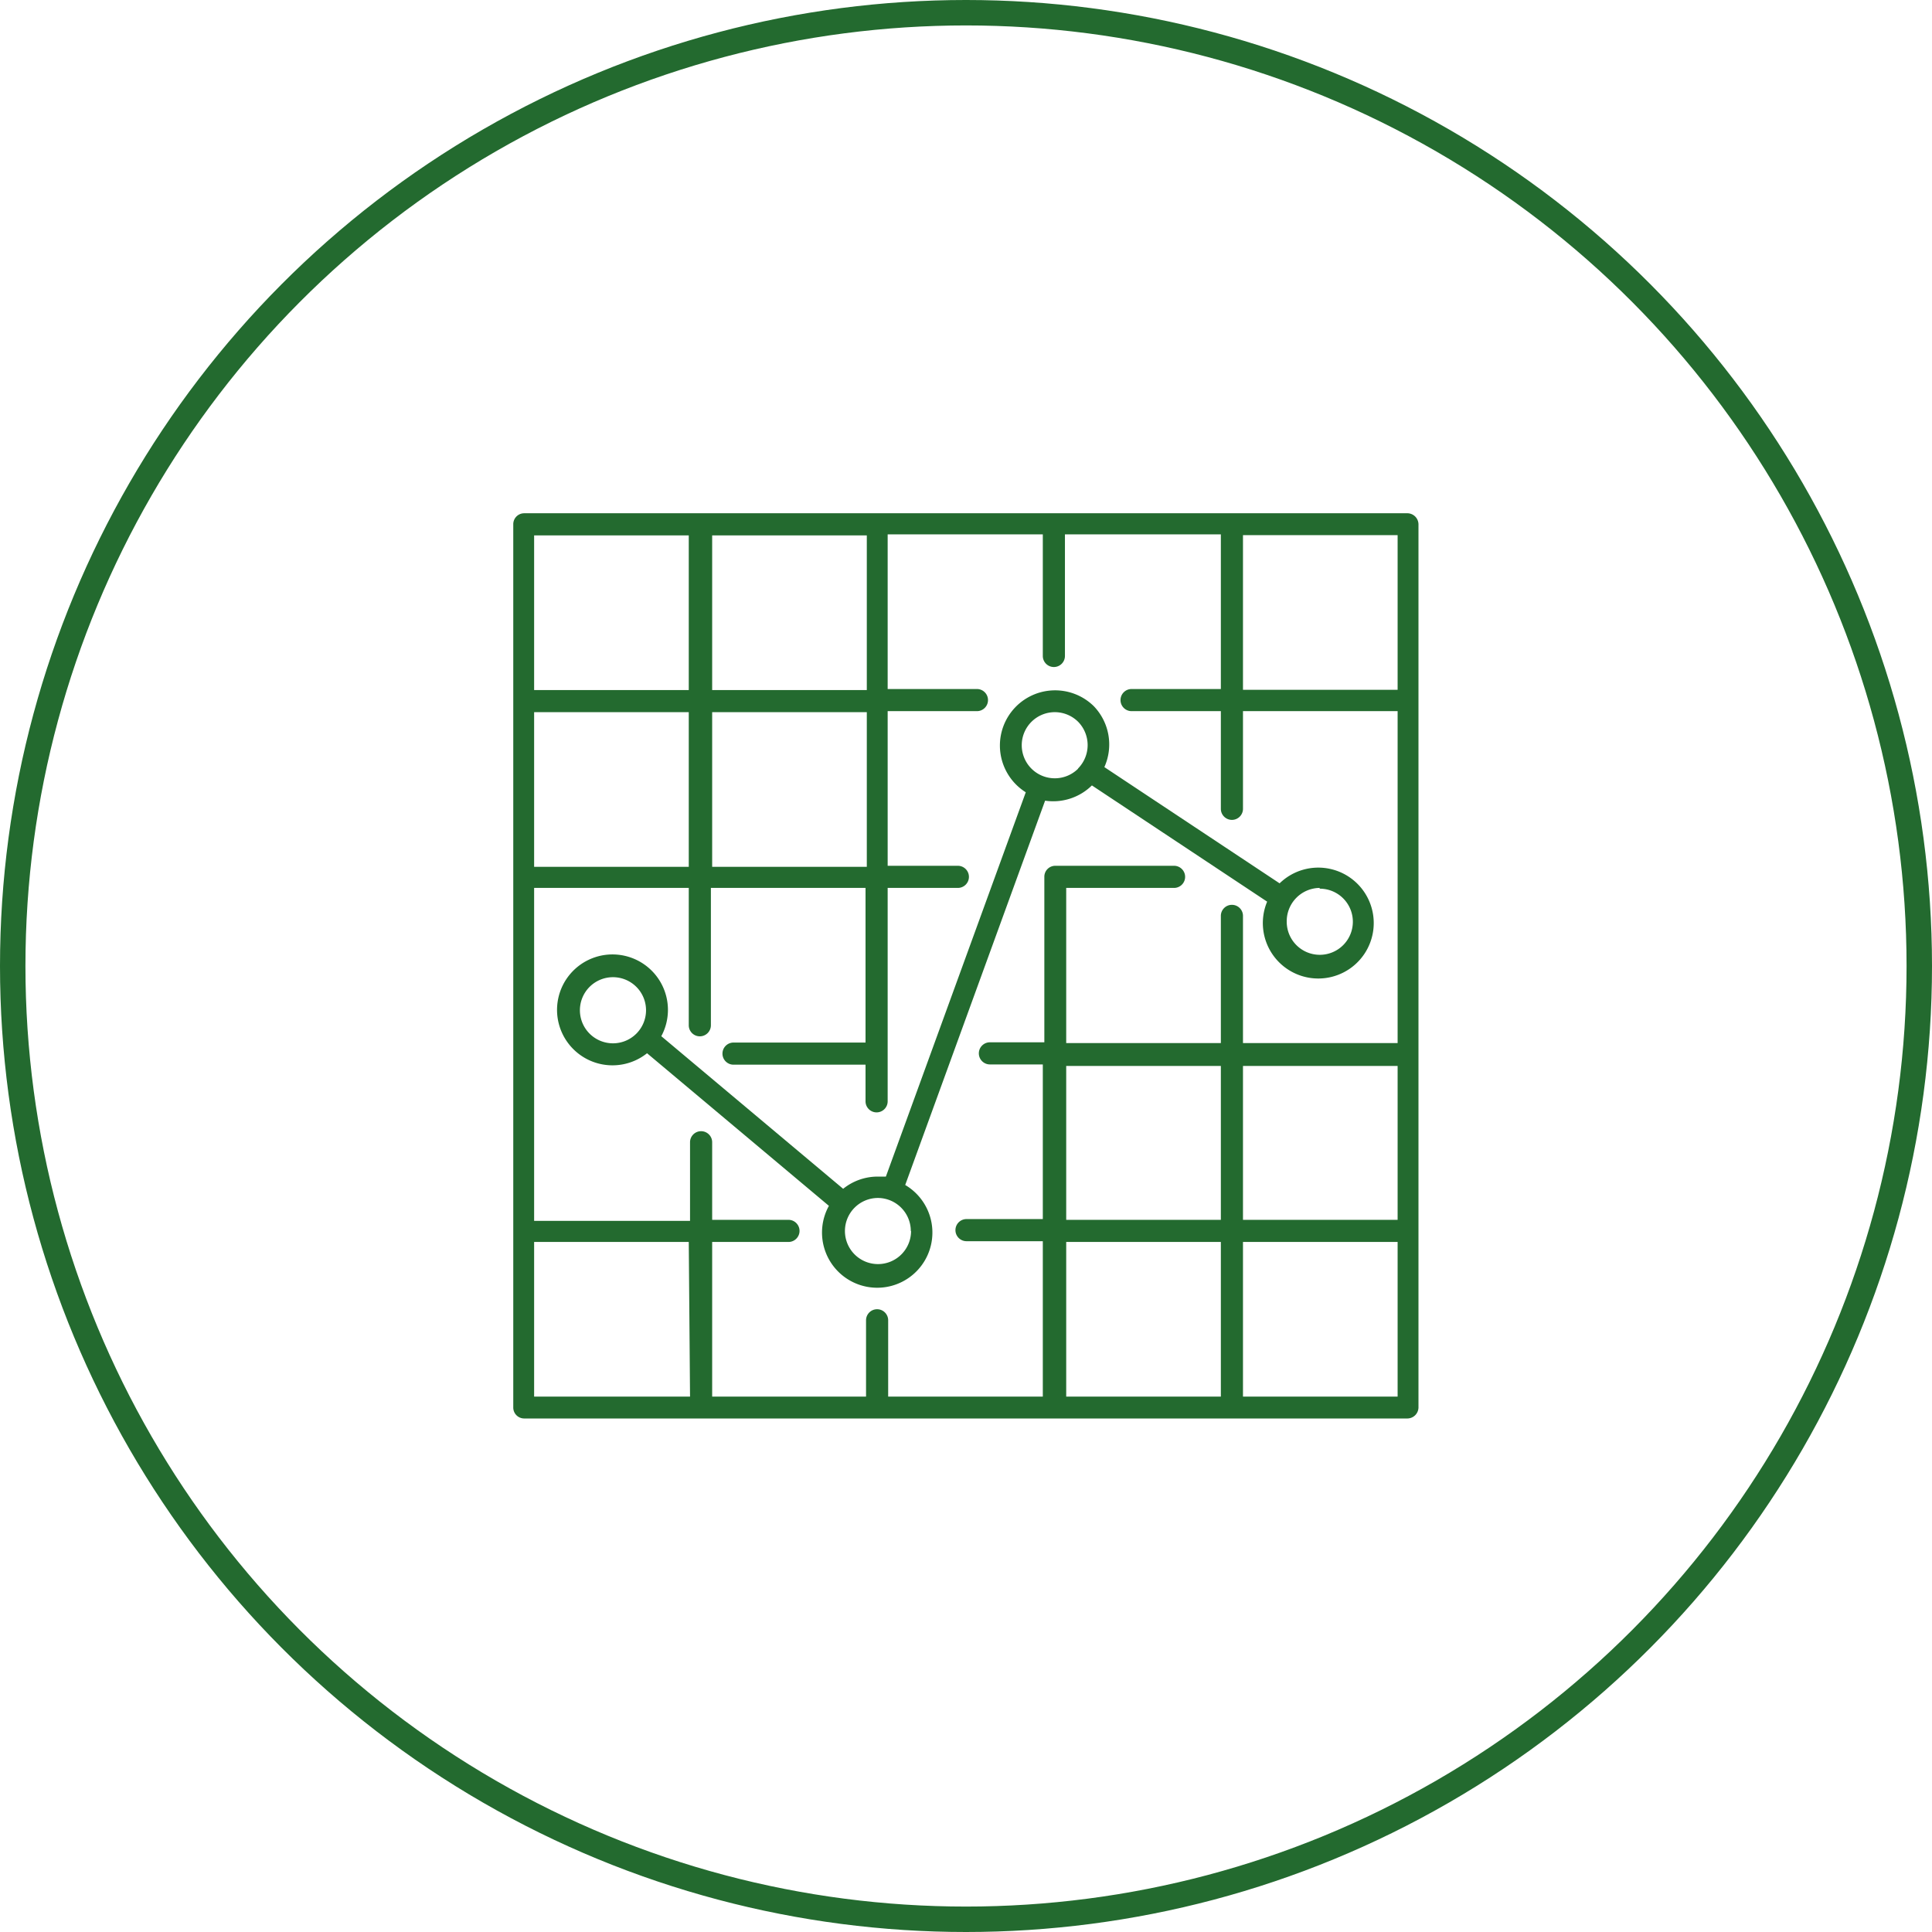
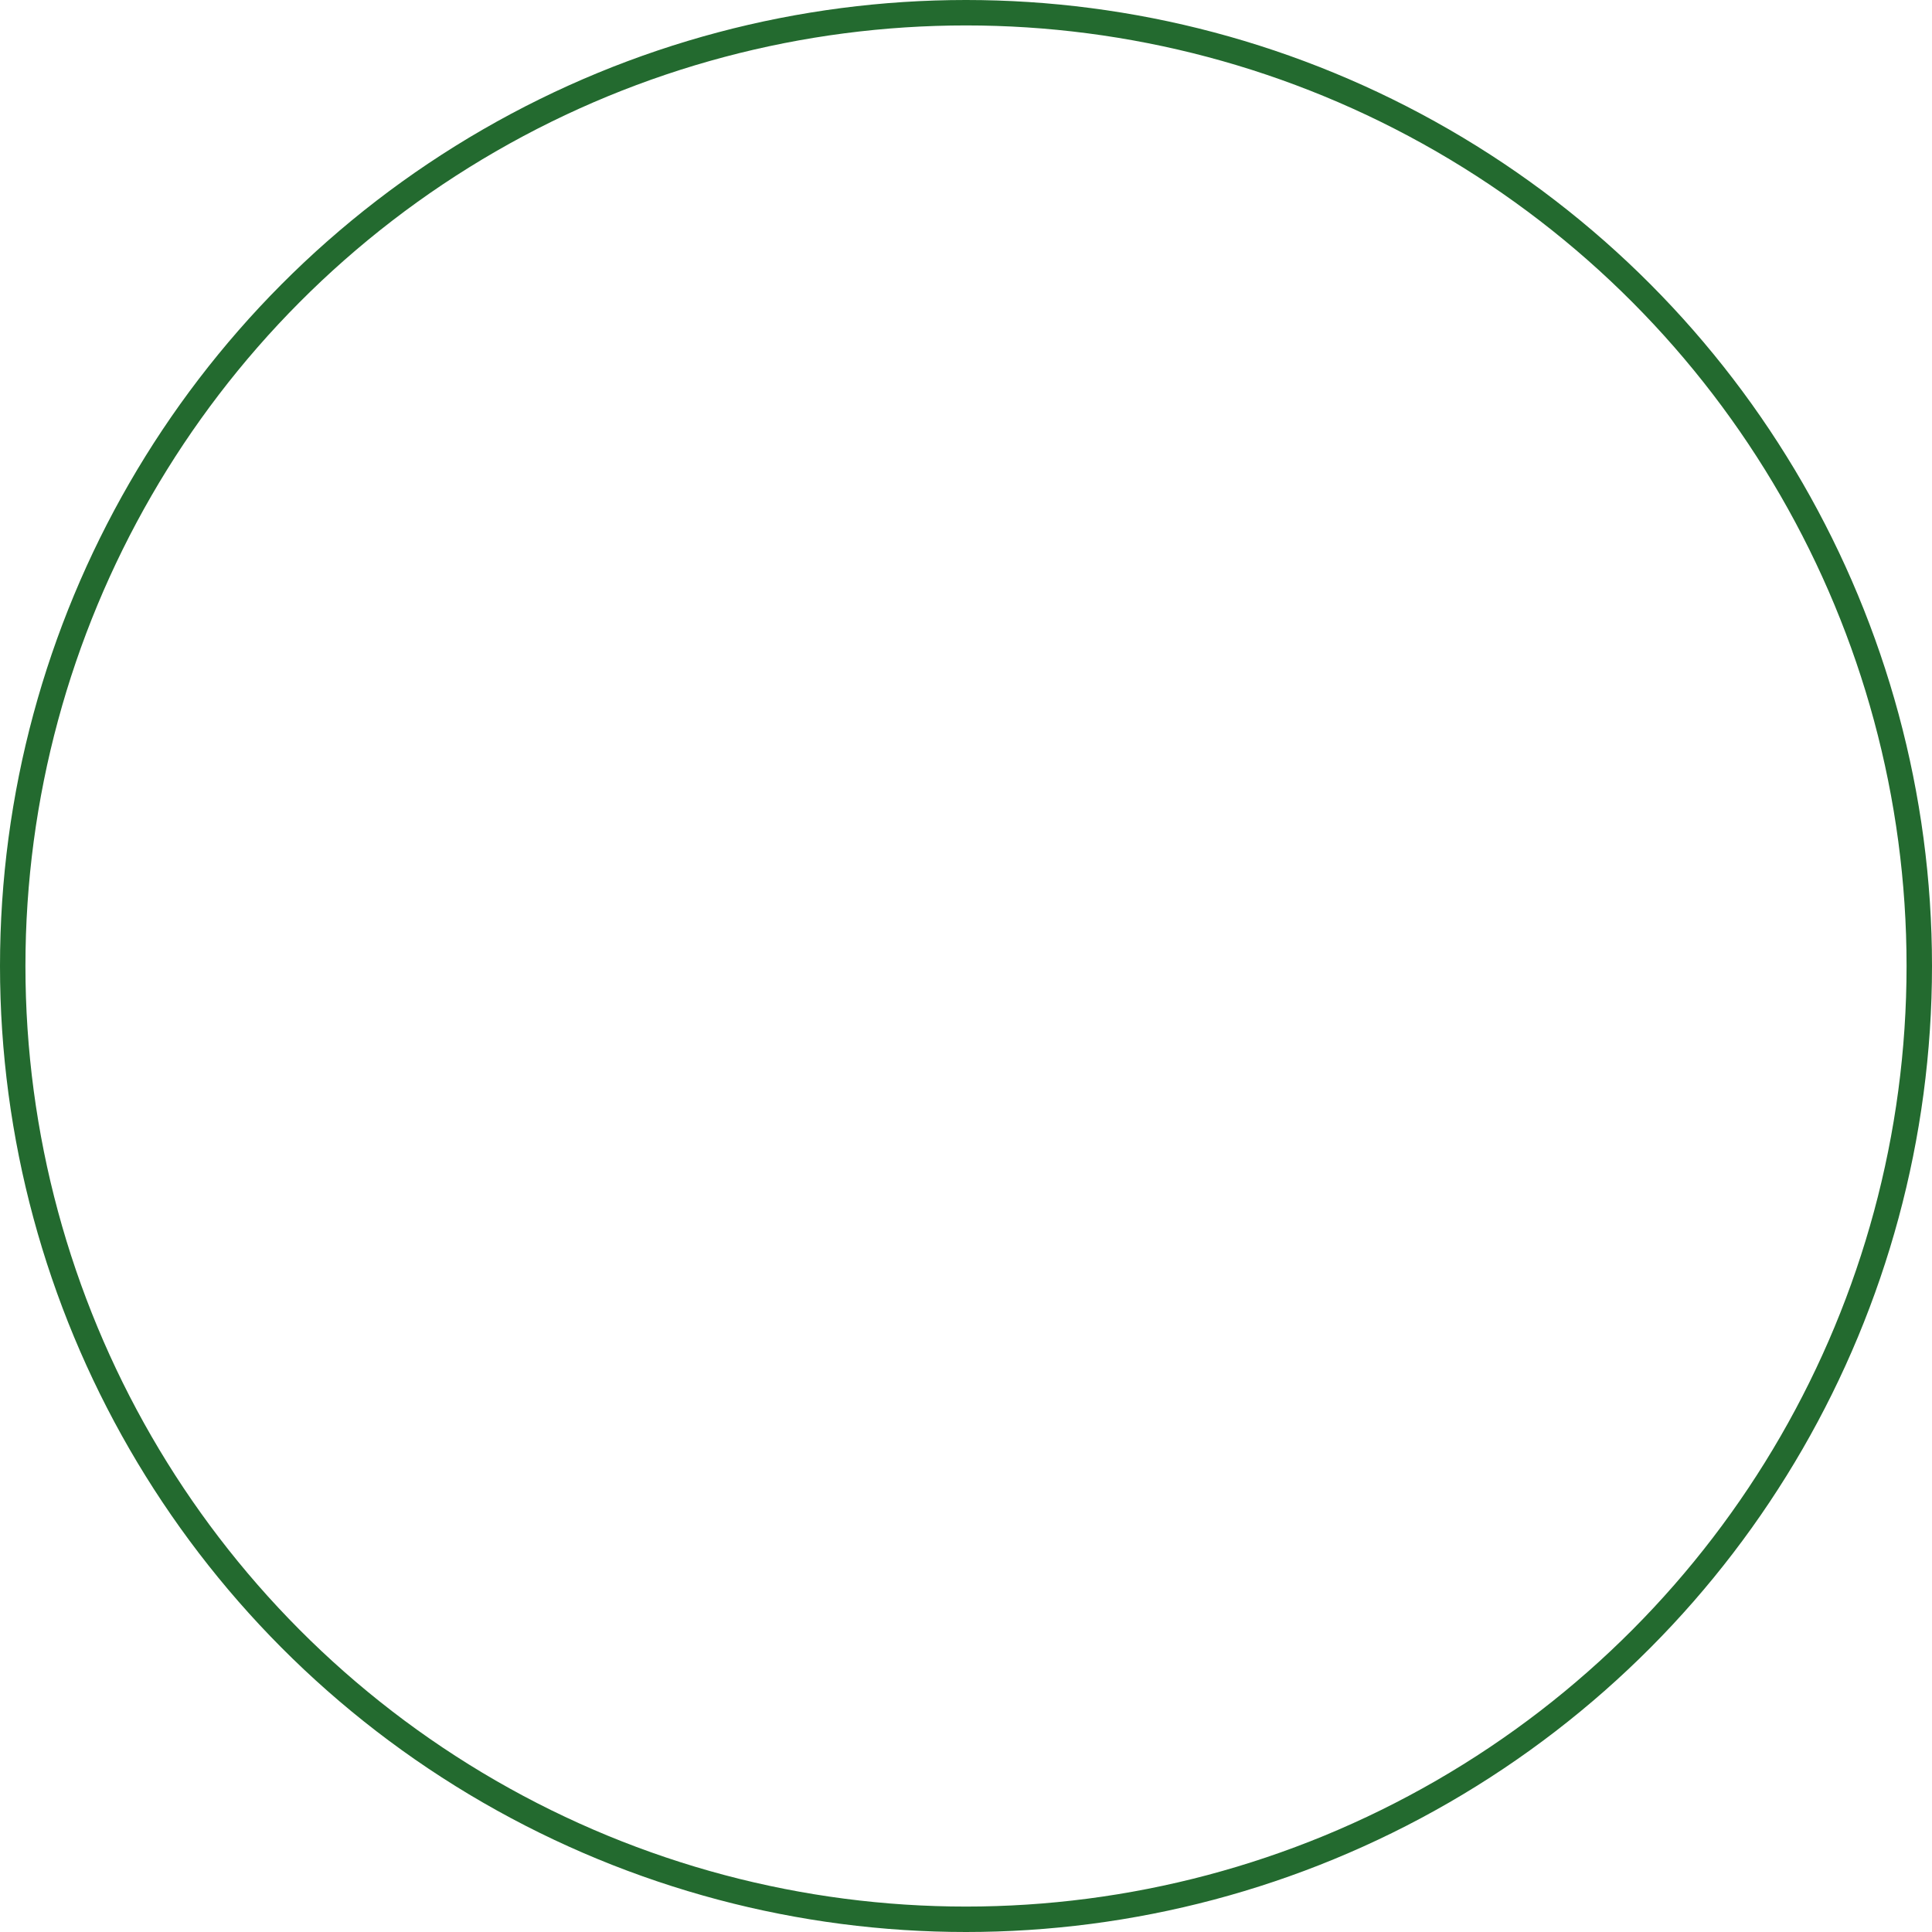
<svg xmlns="http://www.w3.org/2000/svg" id="Ebene_1" data-name="Ebene 1" viewBox="0 0 75.96 75.96">
  <defs>
    <style>.cls-1{fill:none;stroke:#236a2f;stroke-miterlimit:10;}.cls-2{fill:#236a2f;}</style>
  </defs>
  <title>Icon_Platzierungen</title>
  <circle class="cls-1" cx="37.98" cy="37.98" r="37.48" />
-   <path class="cls-2" d="M270.35,323.27H235.61a.43.43,0,0,0-.43.43v34.73a.43.43,0,0,0,.43.43h34.73a.44.44,0,0,0,.43-.43V323.71A.44.44,0,0,0,270.35,323.27Zm-27.35.87h6.08v6.08H243Zm0,6.95h6.08v6.08H243ZM236,324.14h6.08v6.08H236Zm0,6.95h6.08v6.08H236ZM242.13,358H236v-6.08h6.08ZM263,358h-6.08v-6.08H263Zm0-6.95h-6.08V345H263Zm6.95,6.95h-6.08v-6.08h6.08Zm0-6.95h-6.08V345h6.08Zm0-6.95h-6.08v-5a.43.43,0,0,0-.87,0v5h-6.08V338h4.24a.43.43,0,1,0,0-.87h-4.67a.43.43,0,0,0-.43.43v6.51h-2.14a.43.43,0,0,0,0,.87H256v6.08h-3a.43.43,0,1,0,0,.87h3V358h-6.08v-3a.43.43,0,1,0-.87,0v3H243v-6.08h3a.43.43,0,1,0,0-.87h-3V348a.43.43,0,0,0-.87,0v3.09H236V338h6.08v5.4a.43.43,0,1,0,.87,0V338h6.08v6.08h-5.19a.43.43,0,1,0,0,.87h5.19v1.44a.43.43,0,1,0,.87,0V338h2.76a.43.43,0,0,0,0-.87h-2.76v-6.08h3.51a.43.43,0,1,0,0-.87h-3.51v-6.08H256v4.78a.43.43,0,1,0,.87,0v-4.78H263v6.08h-3.51a.43.43,0,1,0,0,.87H263v3.84a.43.43,0,1,0,.87,0v-3.84h6.08Zm0-13.89h-6.08v-6.08h6.08Z" transform="translate(-215 -303.09)" />
-   <path class="cls-2" d="M258,330.85a2.17,2.17,0,1,0-2.67,3.39l-5.5,15.11-.32,0a2.16,2.16,0,0,0-1.36.48l-7.15-6a2.18,2.18,0,1,0-.56.67l7.15,6a2.17,2.17,0,1,0,3-.82l5.5-15.11a2.17,2.17,0,0,0,1.84-.6l6.89,4.57a2.18,2.18,0,1,0,.49-.72l-6.89-4.57A2.17,2.17,0,0,0,258,330.85Zm-18.9,13.26a1.3,1.3,0,1,1,1.3-1.3A1.3,1.3,0,0,1,239.09,344.11Zm11.72,7.38a1.3,1.3,0,1,1-1.3-1.3A1.3,1.3,0,0,1,250.81,351.49Zm6.57-18.18a1.3,1.3,0,1,1,0-1.84A1.31,1.31,0,0,1,257.38,333.31Zm9.5,4.72a1.3,1.3,0,1,1-1.3,1.3A1.31,1.31,0,0,1,266.88,338Z" transform="translate(-215 -303.09)" />
</svg>